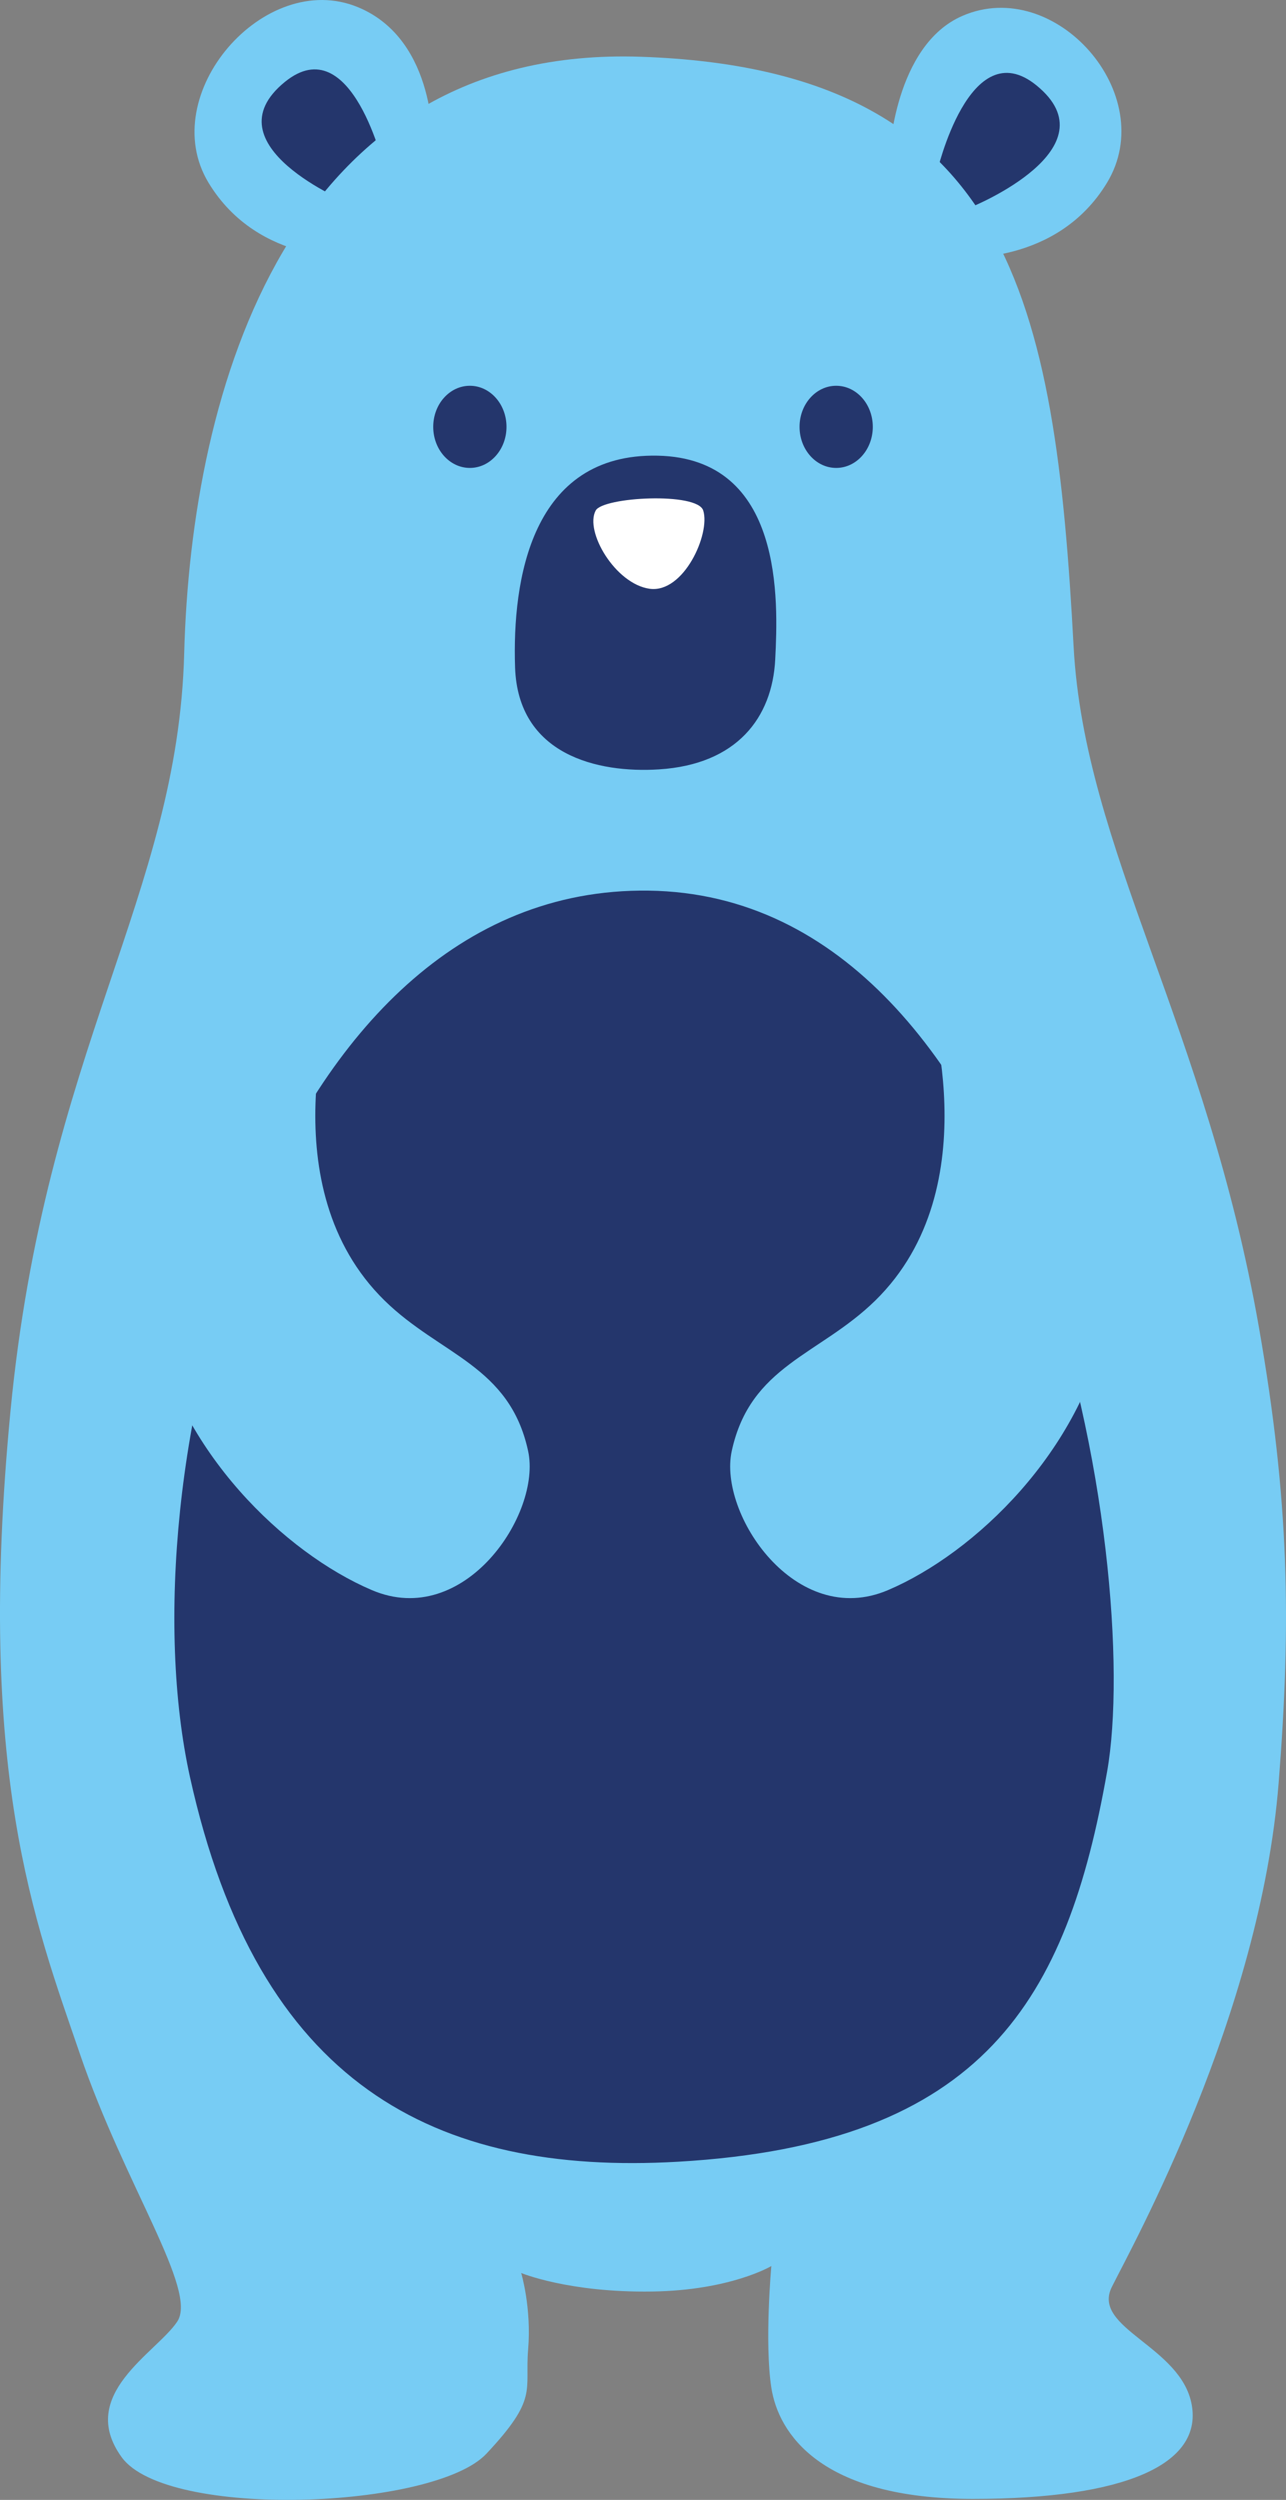
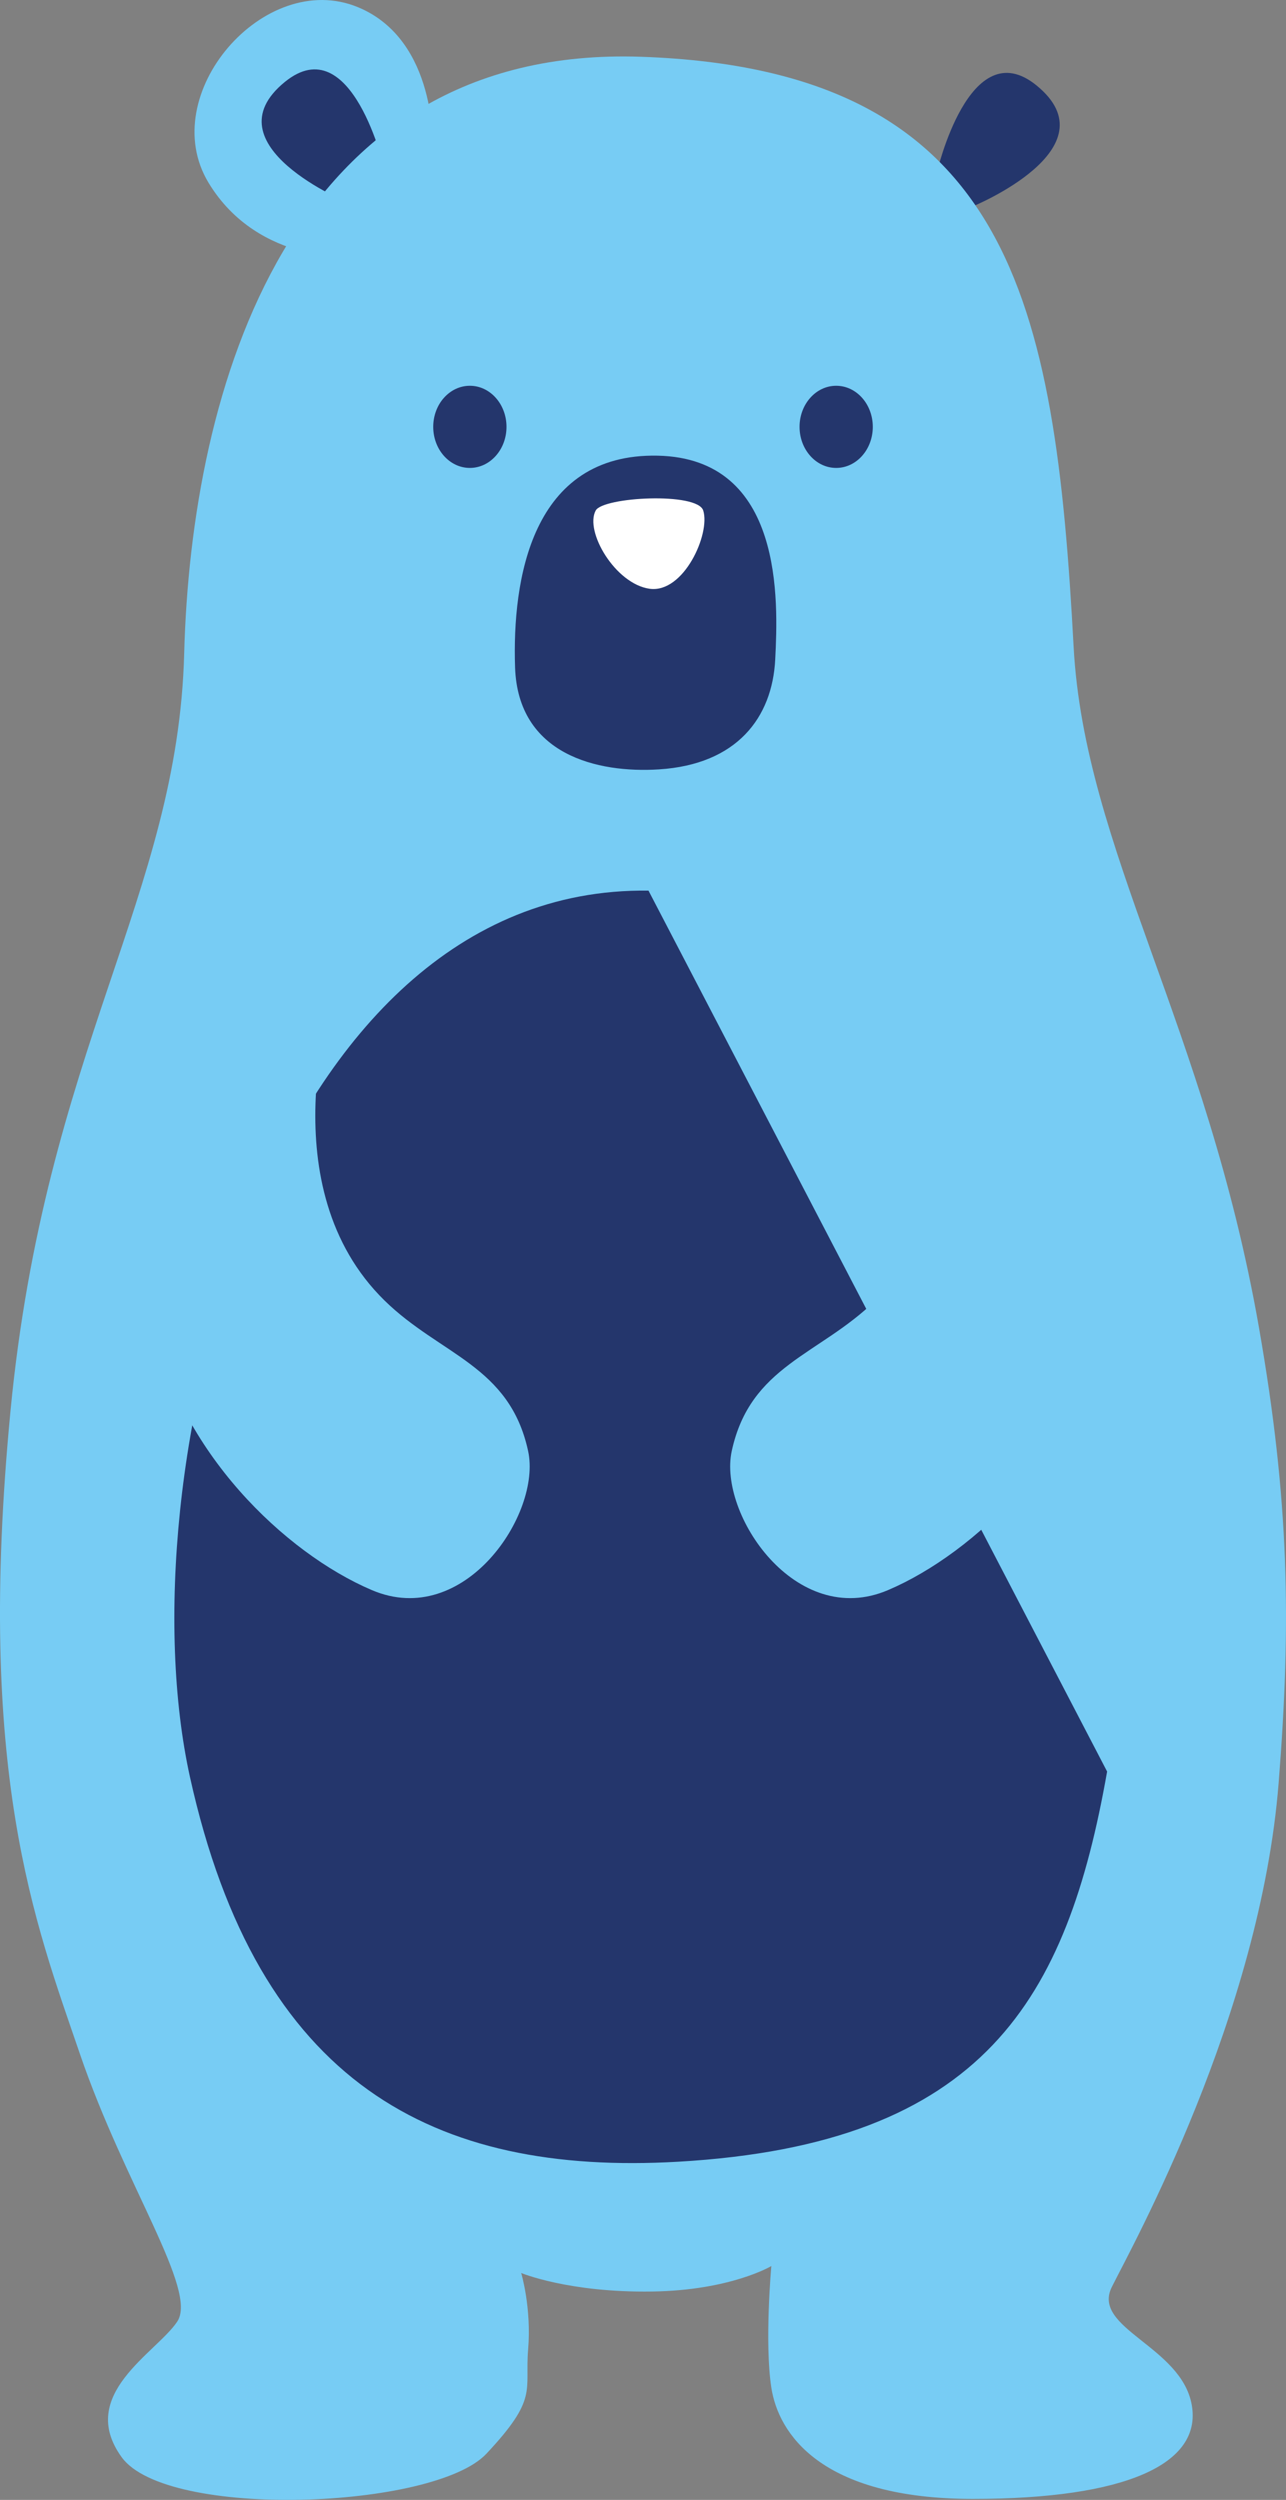
<svg xmlns="http://www.w3.org/2000/svg" x="0px" y="0px" width="134.657px" height="261.707px" viewBox="0 0 134.657 261.707" xml:space="preserve">
  <rect x="0" y="0" width="134.657" height="261.707" fill="#808080" stroke="none" />
  <g id="Ebene_2">
</g>
  <g id="Layer_1">
    <g>
-       <path fill="#77CCF4" d="M100.777,1.661c-7.139,3.093-7.642,14.554-7.642,14.554l7.141,10.731c0,0,10.366,0.91,15.644-7.823    C121.49,9.906,110.498-2.55,100.777,1.661z" />
      <path fill="#77CCF4" d="M37.475,0.75c-9.791-4.043-21.212,9.156-15.644,18.373c5.274,8.733,15.644,7.823,15.644,7.823    l7.822-11.458C45.297,15.487,45.844,4.205,37.475,0.75z" />
      <path fill="#24366C" d="M29.834,8.572c-8.123,6.61,6.669,12.674,6.669,12.674l3.762-3.517    C40.265,17.729,36.862,2.856,29.834,8.572z" />
      <path fill="#24366C" d="M108.528,8.939c-7.032-5.719-10.434,9.155-10.434,9.155l3.761,3.515    C101.855,21.609,116.653,15.547,108.528,8.939z" />
      <path fill="#77CCF4" d="M112.418,67.691C110.481,31.575,105.871,7.3,67.163,5.944C30.198,4.647,20.013,40.77,19.286,68.419    C18.615,93.831,4.735,109.893,1.097,147.73c-3.638,37.834,2.545,53.478,7.274,67.301c4.73,13.825,12.371,24.742,10.185,28.017    c-2.183,3.274-10.549,7.639-5.82,14.186c4.732,6.551,32.746,5.457,38.201-0.364c5.456-5.819,4.002-6.544,4.364-10.913    c0.365-4.367-0.727-8.003-0.727-8.003s4.964,2.072,13.703,1.941c8.245-0.121,12.49-2.669,12.49-2.669s-0.727,8.005,0,12.734    c0.728,4.729,5.091,11.644,21.1,11.644s24.011-3.642,22.924-9.827c-1.094-6.184-10.556-8.001-8.368-12.367    c2.181-4.367,15.528-28.411,17.463-52.753c1.34-16.919,1.099-29.623-2.059-47.673C126.305,107.423,113.554,88.875,112.418,67.691z    " />
      <path fill="#24366C" d="M68.862,47.703c-13.236-0.275-15.236,13.025-14.928,22.17c0.307,9.147,8.62,11.086,15.083,10.671    c8.136-0.523,11.845-5.403,12.156-11.501C81.48,62.946,82.093,47.982,68.862,47.703z" />
      <path fill="#FFFFFF" d="M62.375,53.446c-1.177,2.187,2.05,7.677,5.634,8.188c3.581,0.512,6.395-5.758,5.626-8.188    C73.022,51.494,63.143,52.02,62.375,53.446z" />
      <g>
        <ellipse fill="#24366C" cx="49.199" cy="44.686" rx="3.836" ry="4.3" />
      </g>
      <g>
        <ellipse fill="#24366C" cx="87.556" cy="44.686" rx="3.835" ry="4.3" />
      </g>
-       <path fill="#24366C" d="M67.904,93.238c-39.843-0.531-54.963,61.241-48.019,92.765c7.098,32.196,25.588,41.767,51.117,40.303    c32.138-1.85,40.735-17.118,44.924-40.846C119.67,164.245,108.833,93.783,67.904,93.238z" />
+       <path fill="#24366C" d="M67.904,93.238c-39.843-0.531-54.963,61.241-48.019,92.765c7.098,32.196,25.588,41.767,51.117,40.303    c32.138-1.85,40.735-17.118,44.924-40.846z" />
      <path fill="#77CCF4" d="M40.265,136.148c-12.128-11.884-5.458-31.895-5.094-32.986c0,0-21.083,25.583-19.161,35.289    c2.67,13.463,13.824,24.134,22.924,28.012c9.685,4.135,17.789-7.977,16.367-14.549C53.363,142.939,46.103,141.87,40.265,136.148z" />
      <path fill="#77CCF4" d="M91.654,136.148c-5.839,5.721-13.095,6.791-15.035,15.766c-1.421,6.572,6.687,18.684,16.371,14.549    c9.092-3.877,20.252-14.549,22.924-28.012c1.917-9.706-19.165-35.289-19.165-35.289C97.113,104.254,103.78,124.264,91.654,136.148    z" />
    </g>
  </g>
</svg>